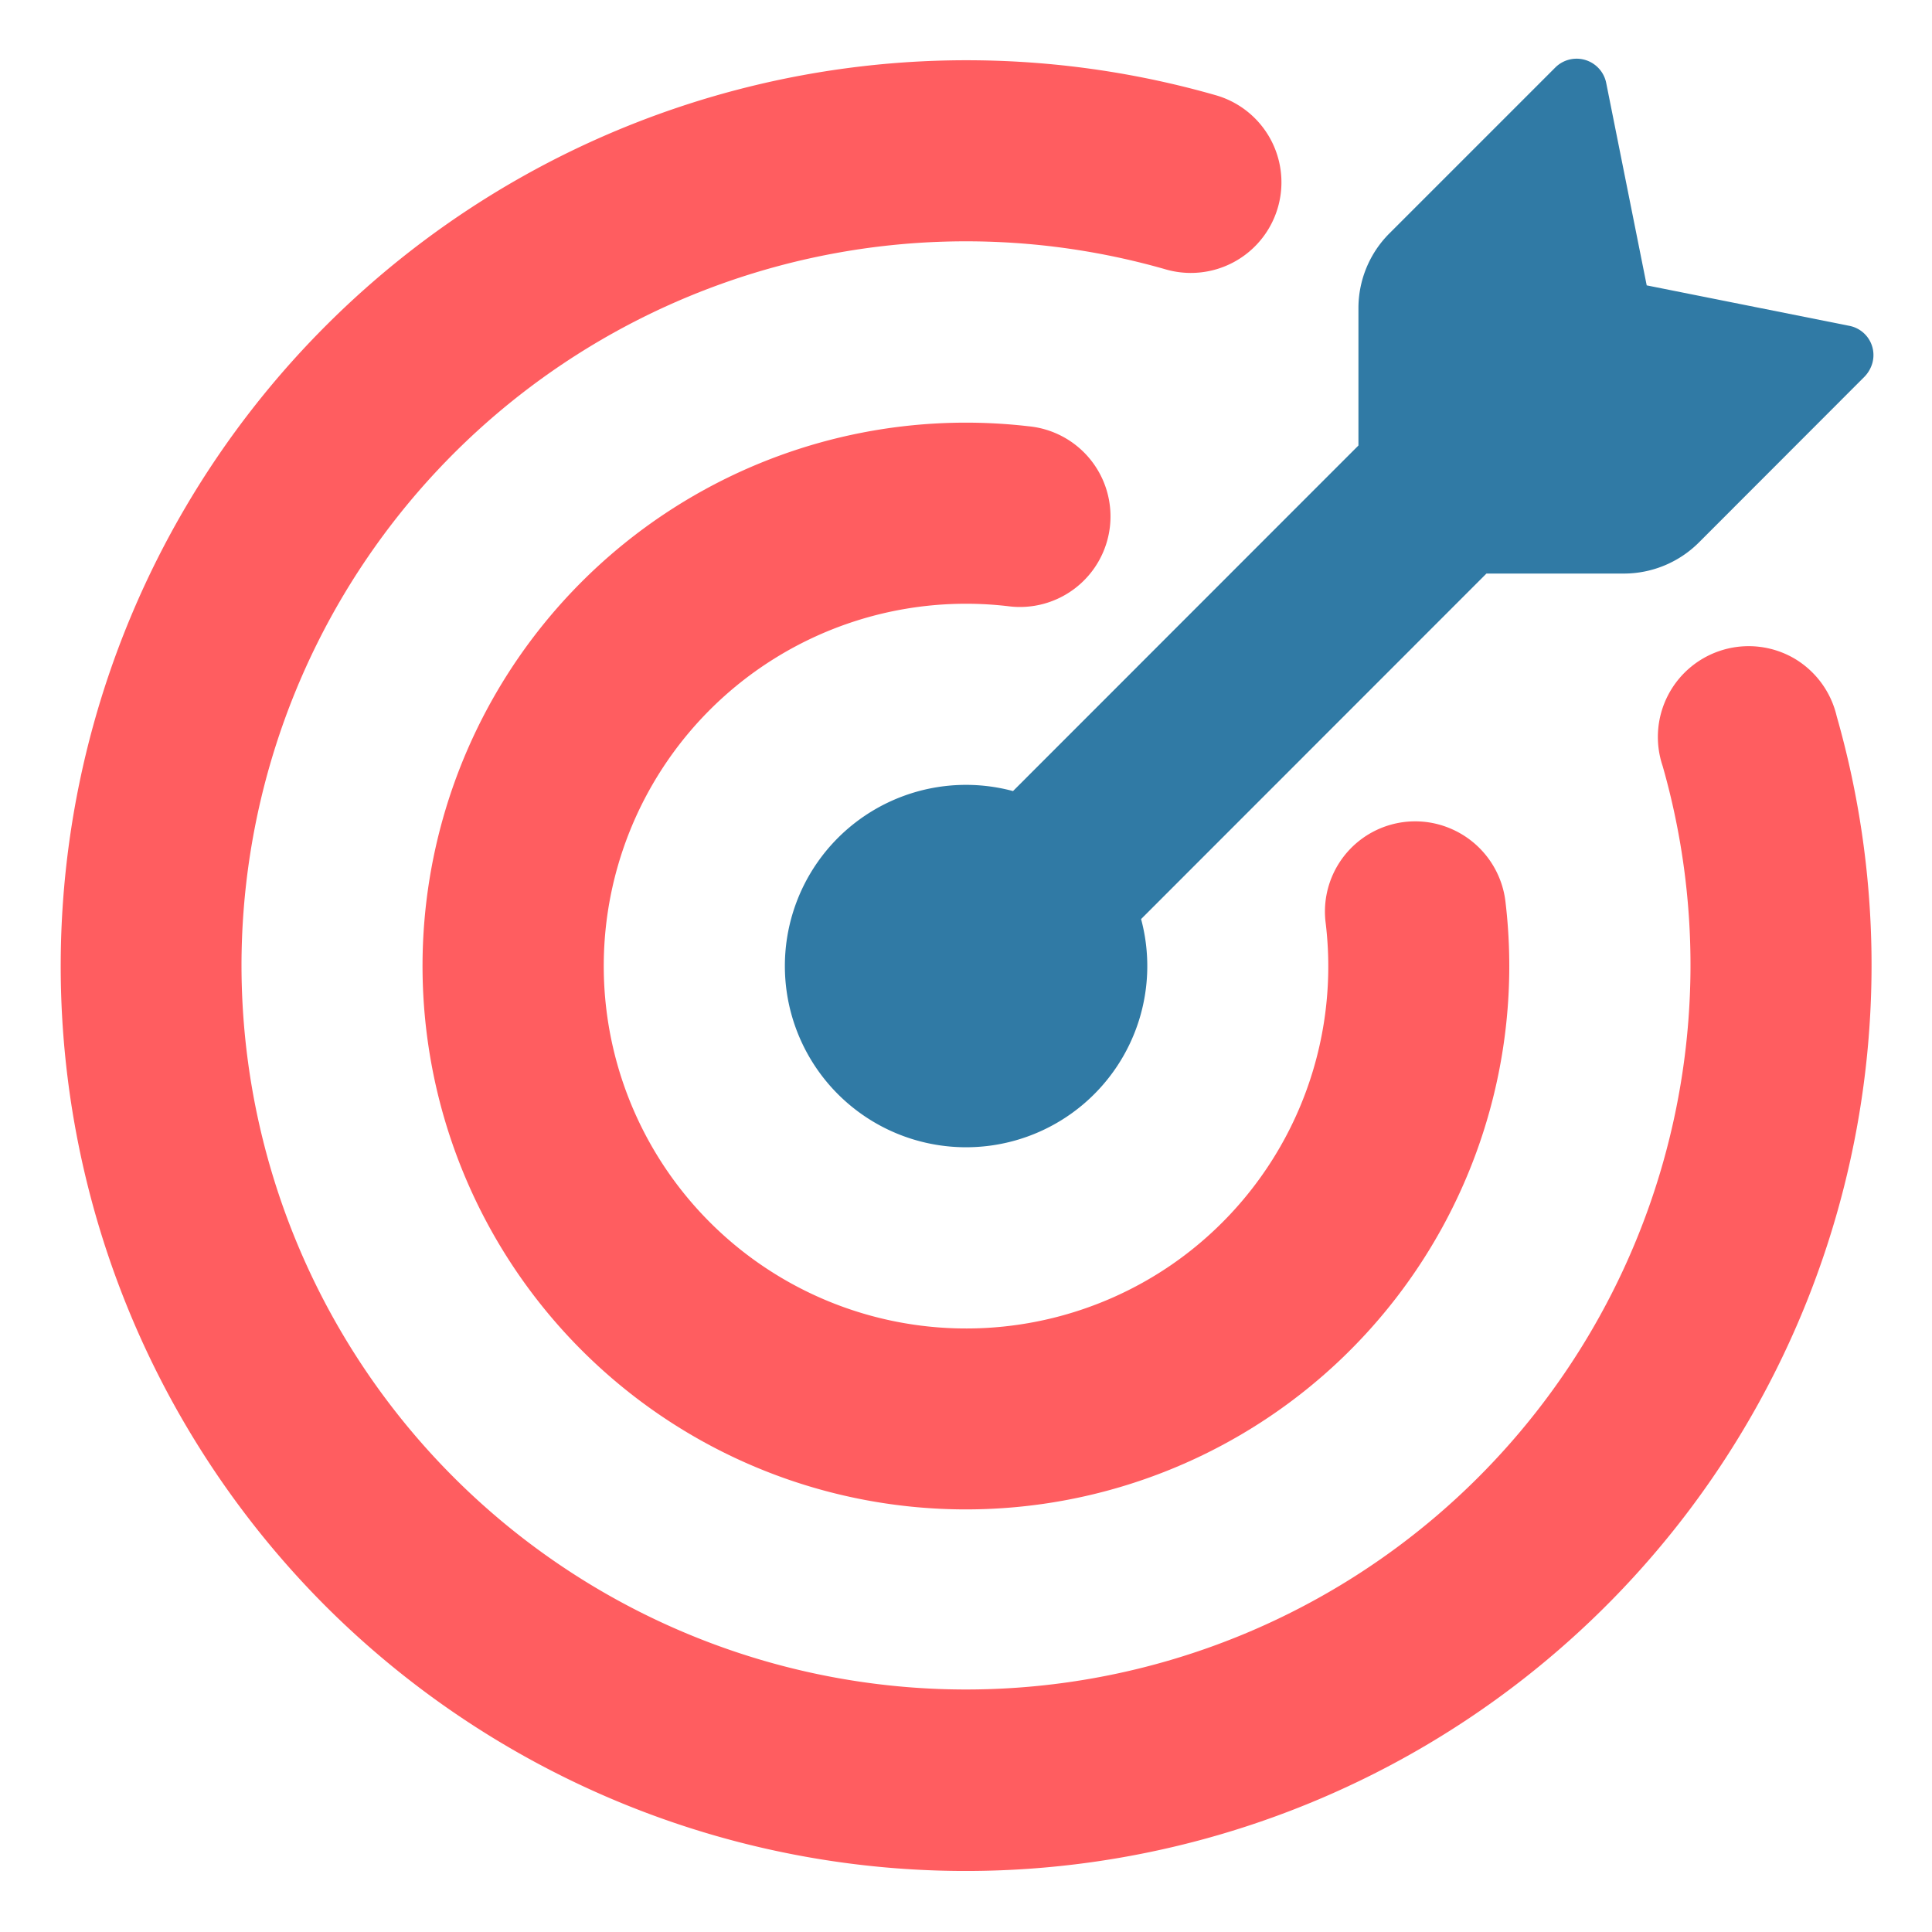
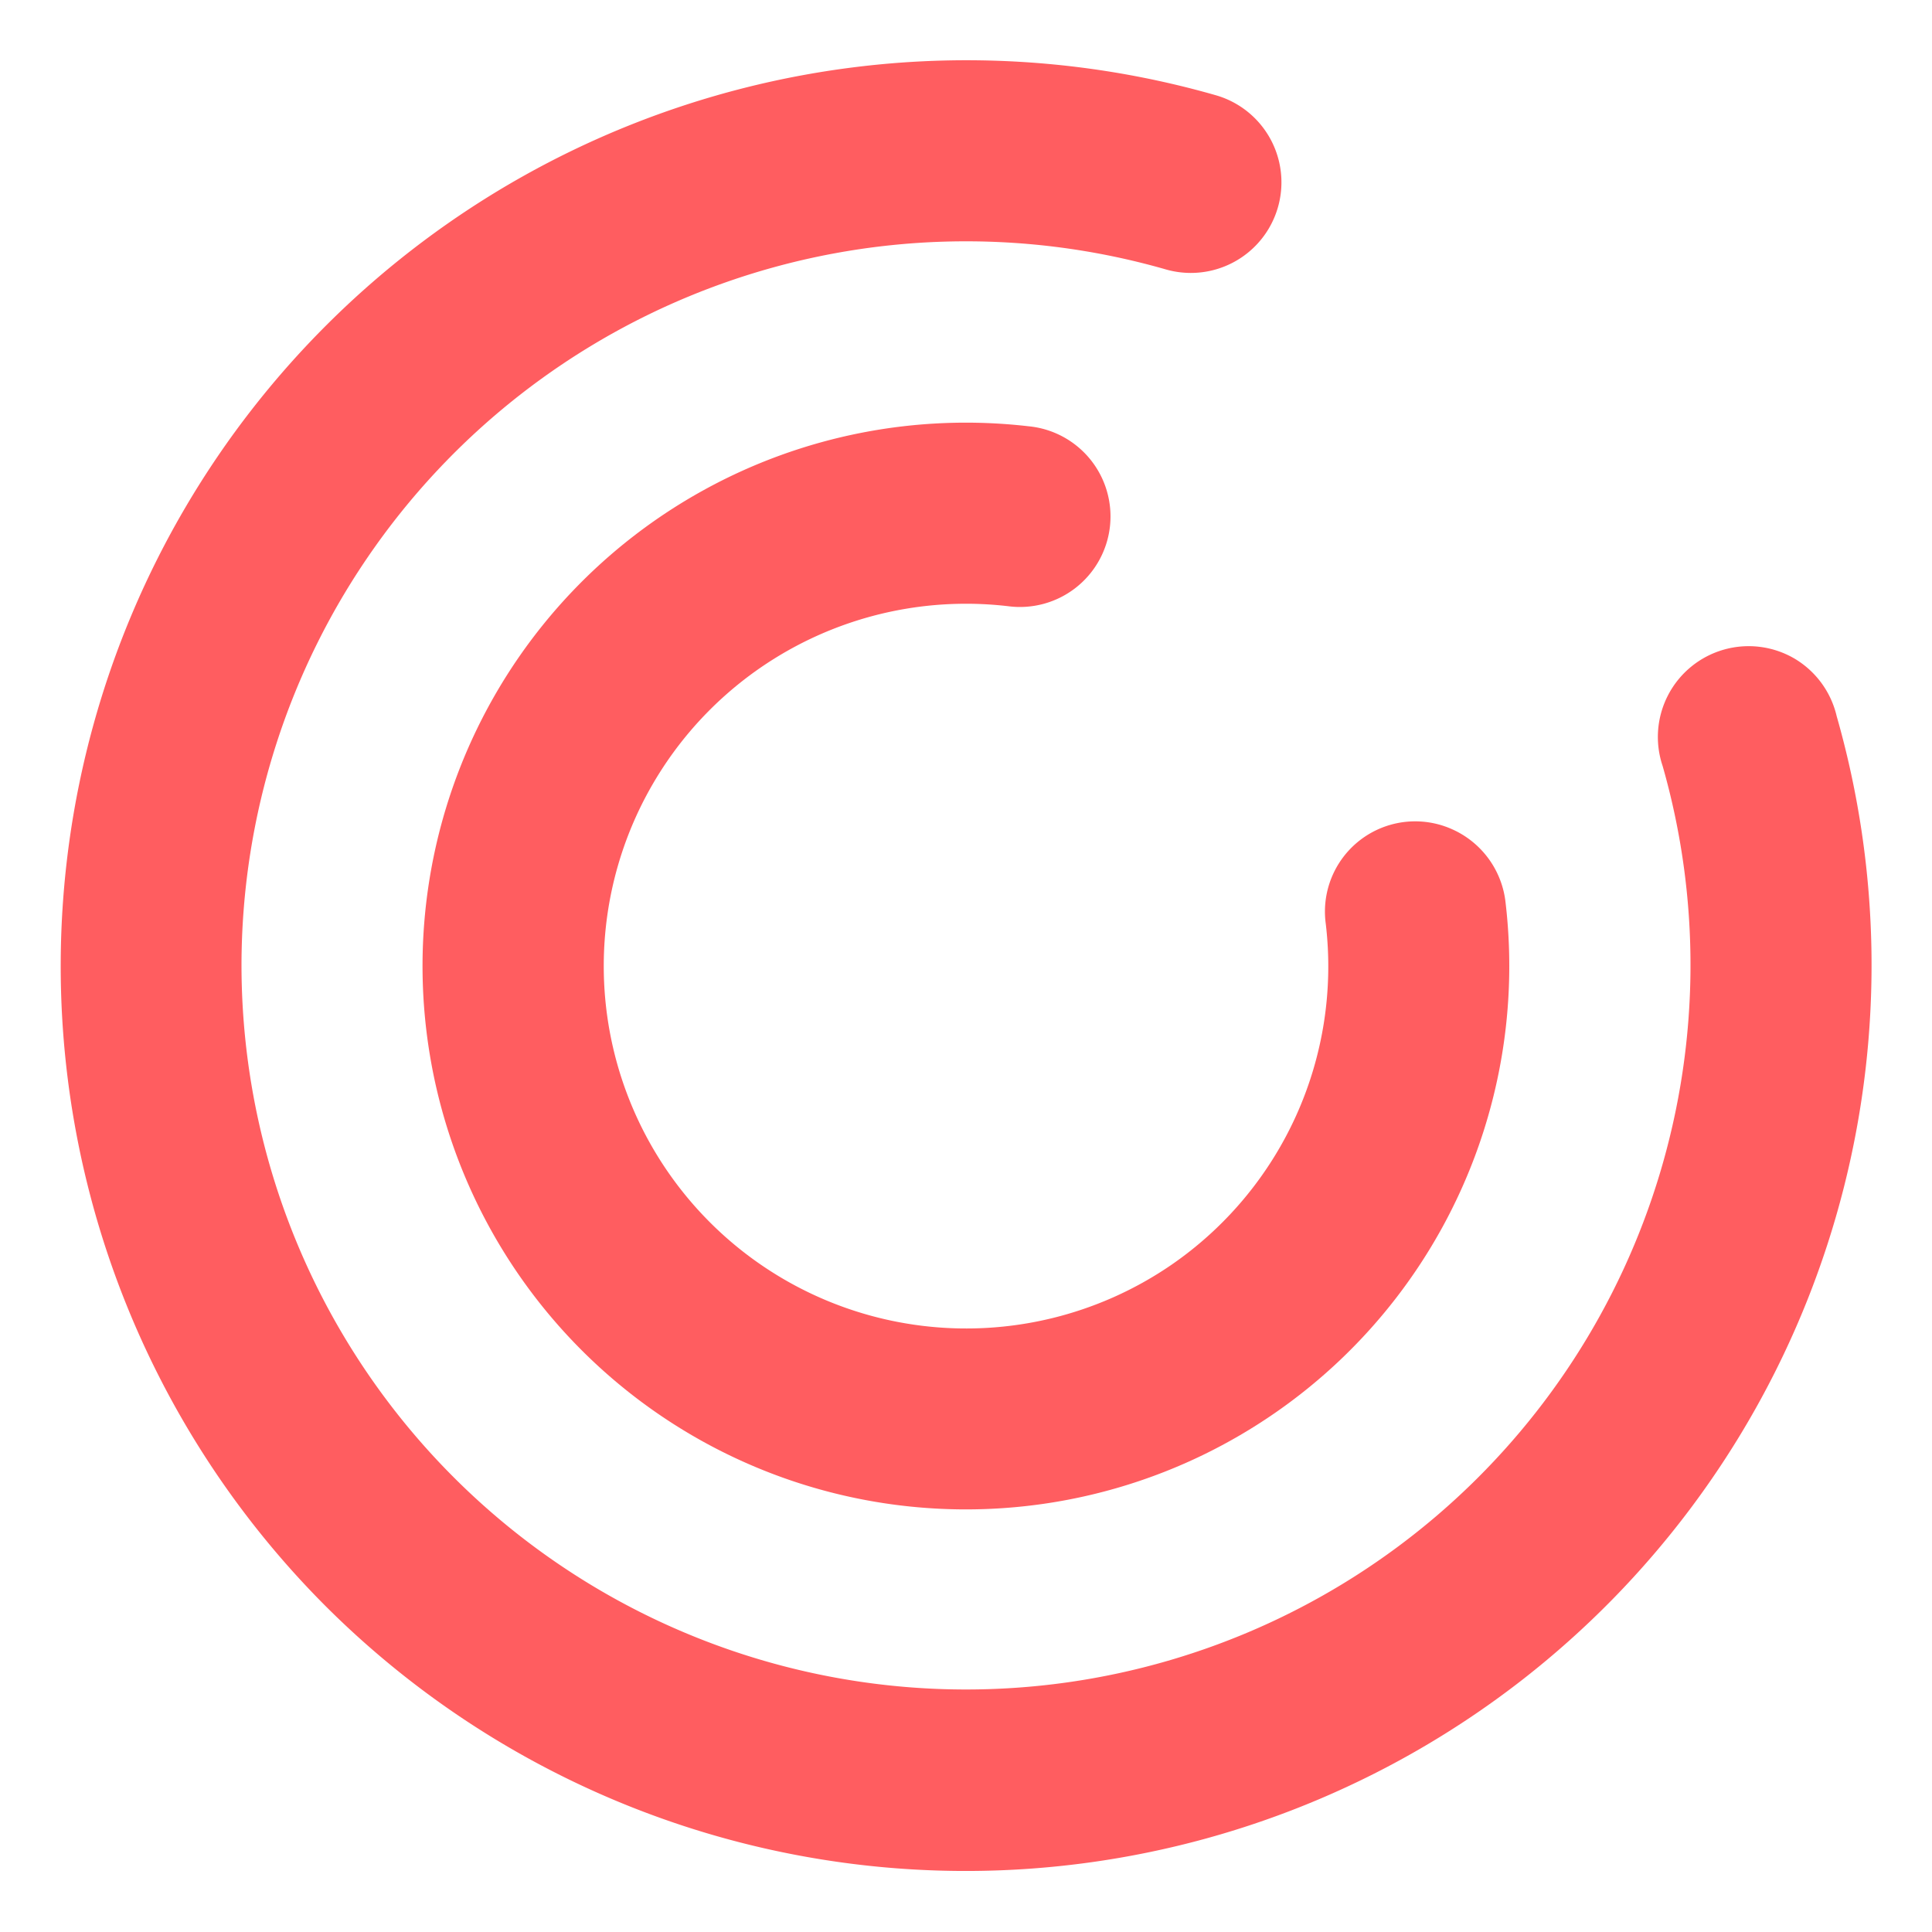
<svg xmlns="http://www.w3.org/2000/svg" width="24" height="24" fill="none">
  <g fill-opacity=".81" clip-path="url(#a)">
-     <path fill="#015C91" d="m20.456 3.545 2.514.502a.37.37 0 0 1 .29.46.4.4 0 0 1-.099.173l-2.059 2.061a1.32 1.32 0 0 1-.928.384h-1.709l-4.29 4.292A2.251 2.251 0 1 1 9.75 12a2.25 2.25 0 0 1 2.834-2.173l4.291-4.293V3.828c0-.348.138-.682.384-.928L19.32.839a.375.375 0 0 1 .633.192z" />
    <path fill="#FF383C" d="M3 12a9 9 0 1 0 17.654-2.484A1.128 1.128 0 0 1 22.29 8.18a1.13 1.13 0 0 1 .526.717 11.253 11.253 0 0 1-18.77 11.056 11.252 11.252 0 0 1 11.057-18.77 1.125 1.125 0 0 1-.62 2.164A9 9 0 0 0 3 12" />
    <path fill="#FF383C" d="M7.5 12a4.503 4.503 0 0 0 7.049 3.714 4.5 4.5 0 0 0 1.92-4.24 1.121 1.121 0 0 1 1.567-1.174 1.13 1.13 0 0 1 .667.915 6.75 6.75 0 1 1-5.929-5.92 1.125 1.125 0 1 1-.255 2.235A4.5 4.5 0 0 0 7.5 12" />
  </g>
  <defs>
    <clipPath id="a">
      <path fill="#fff" d="M0 0h24v24H0z" />
    </clipPath>
  </defs>
</svg>